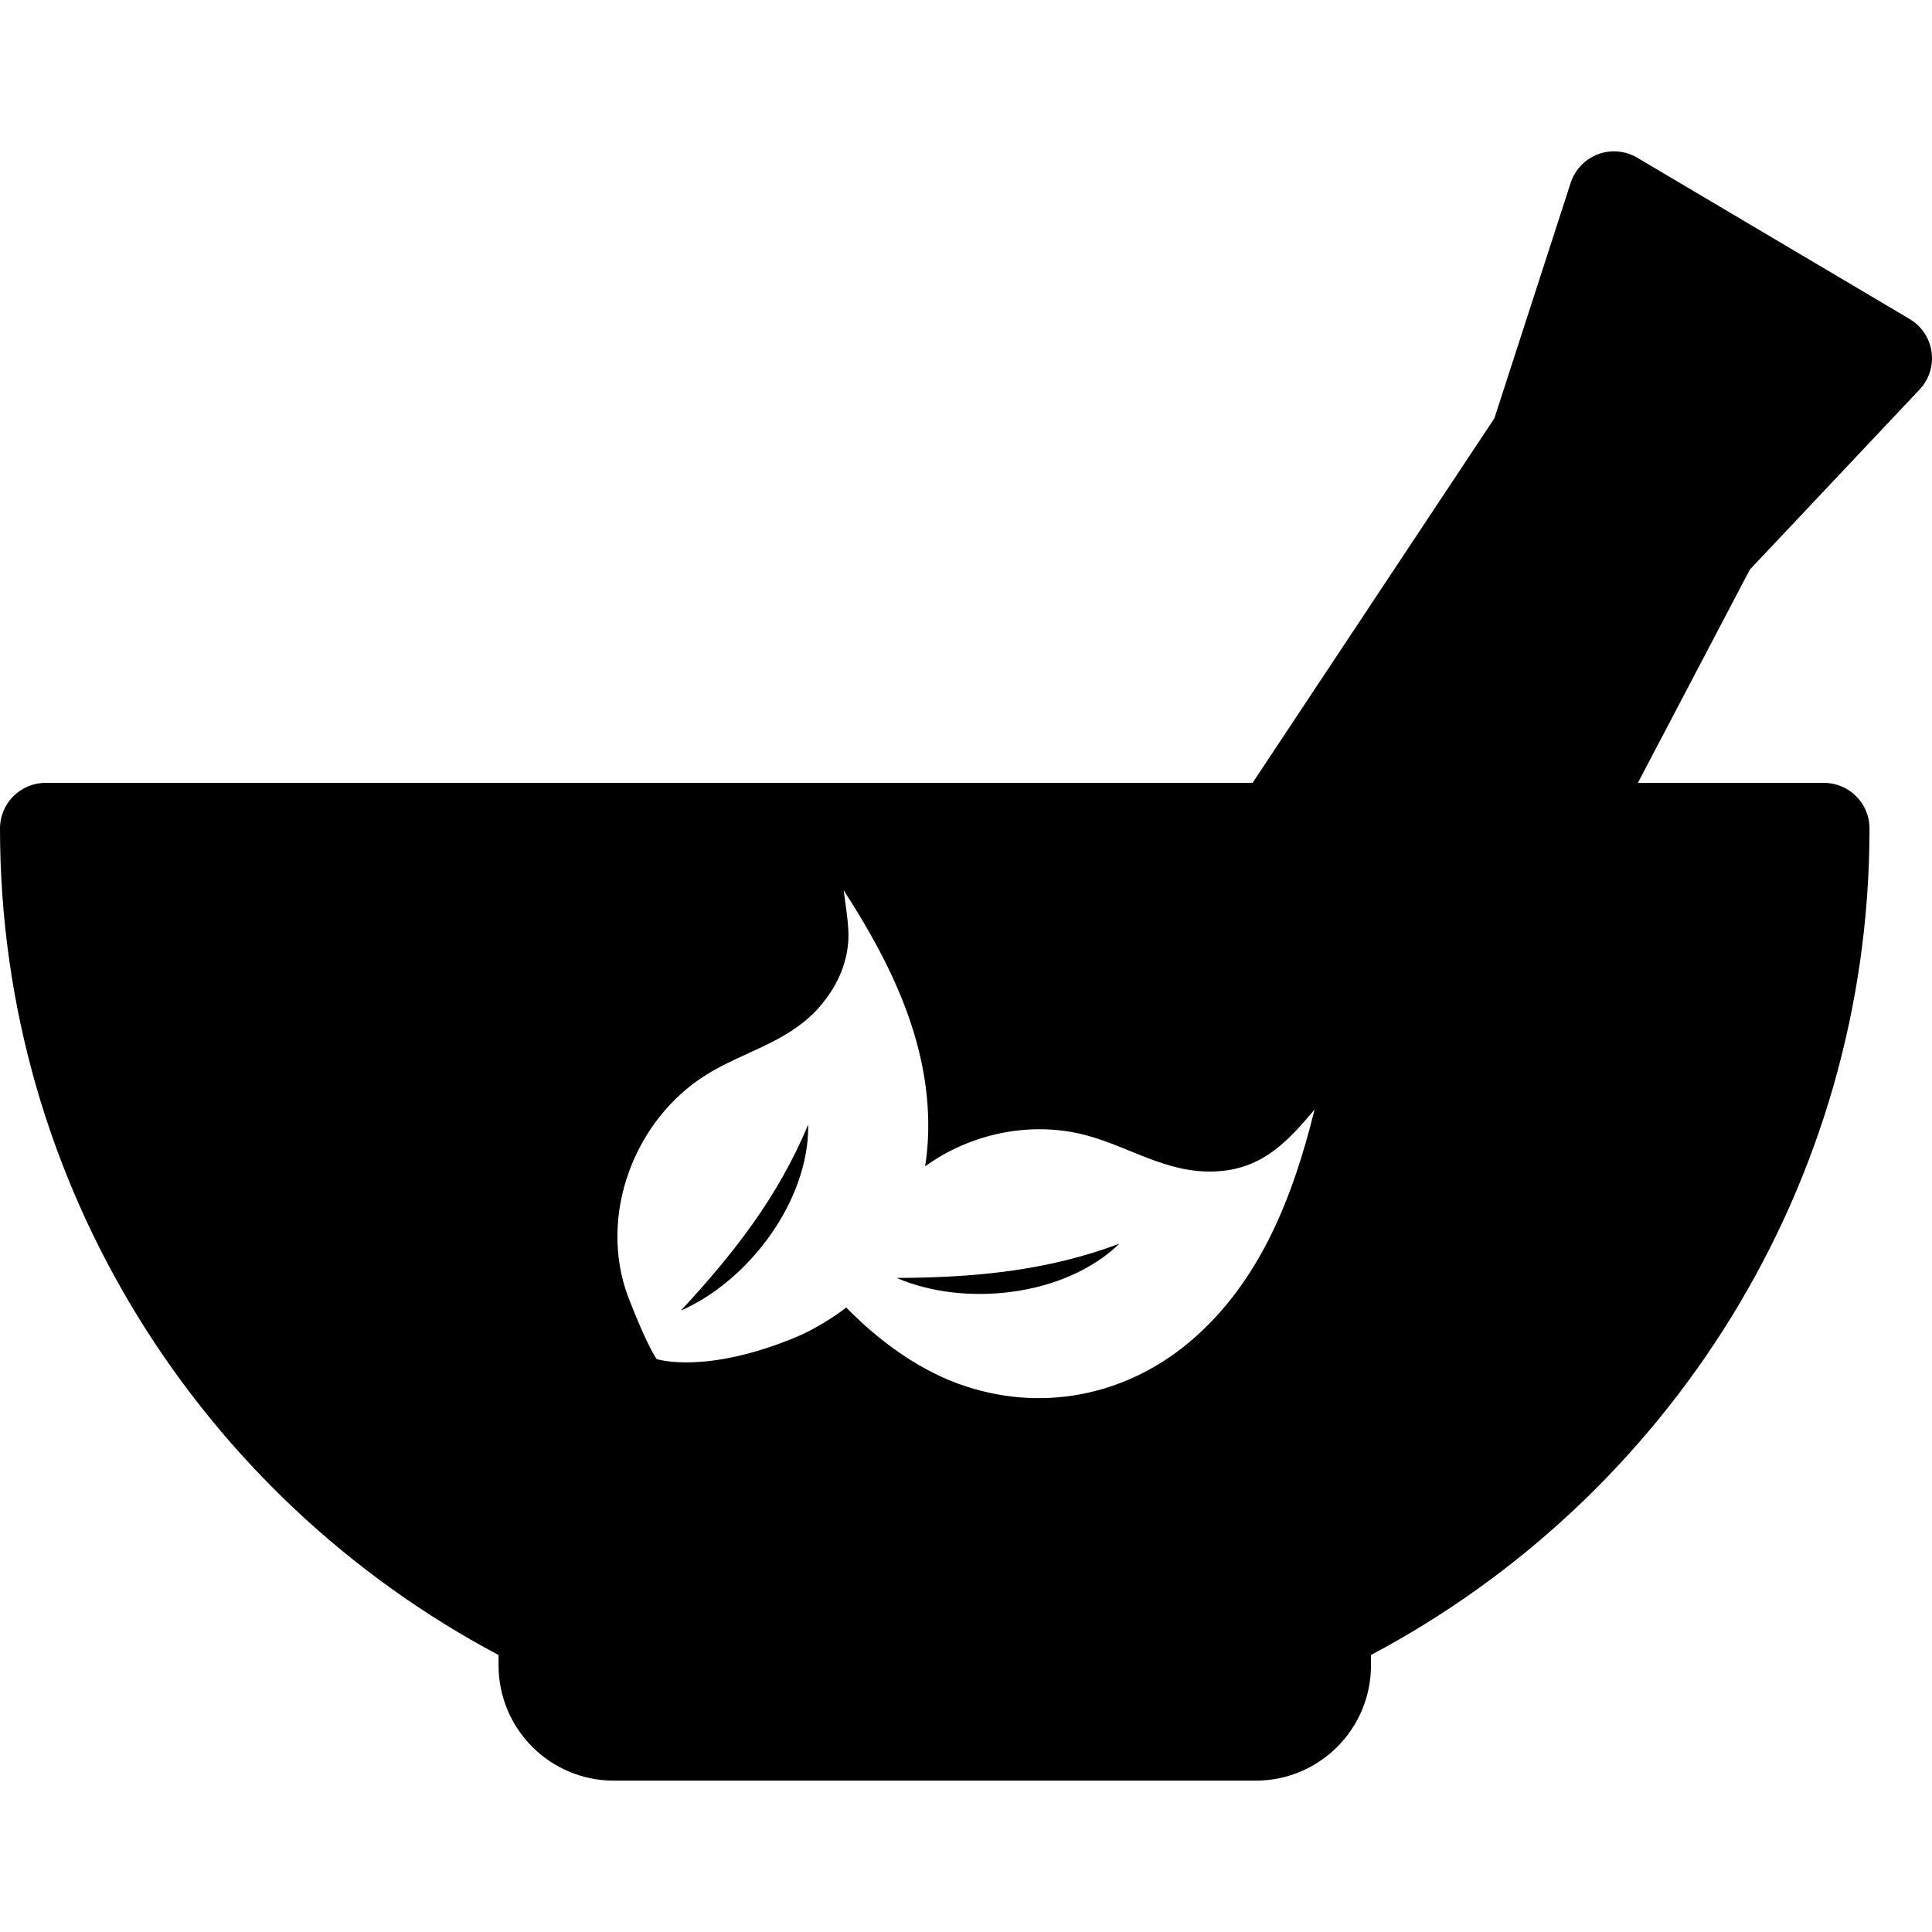
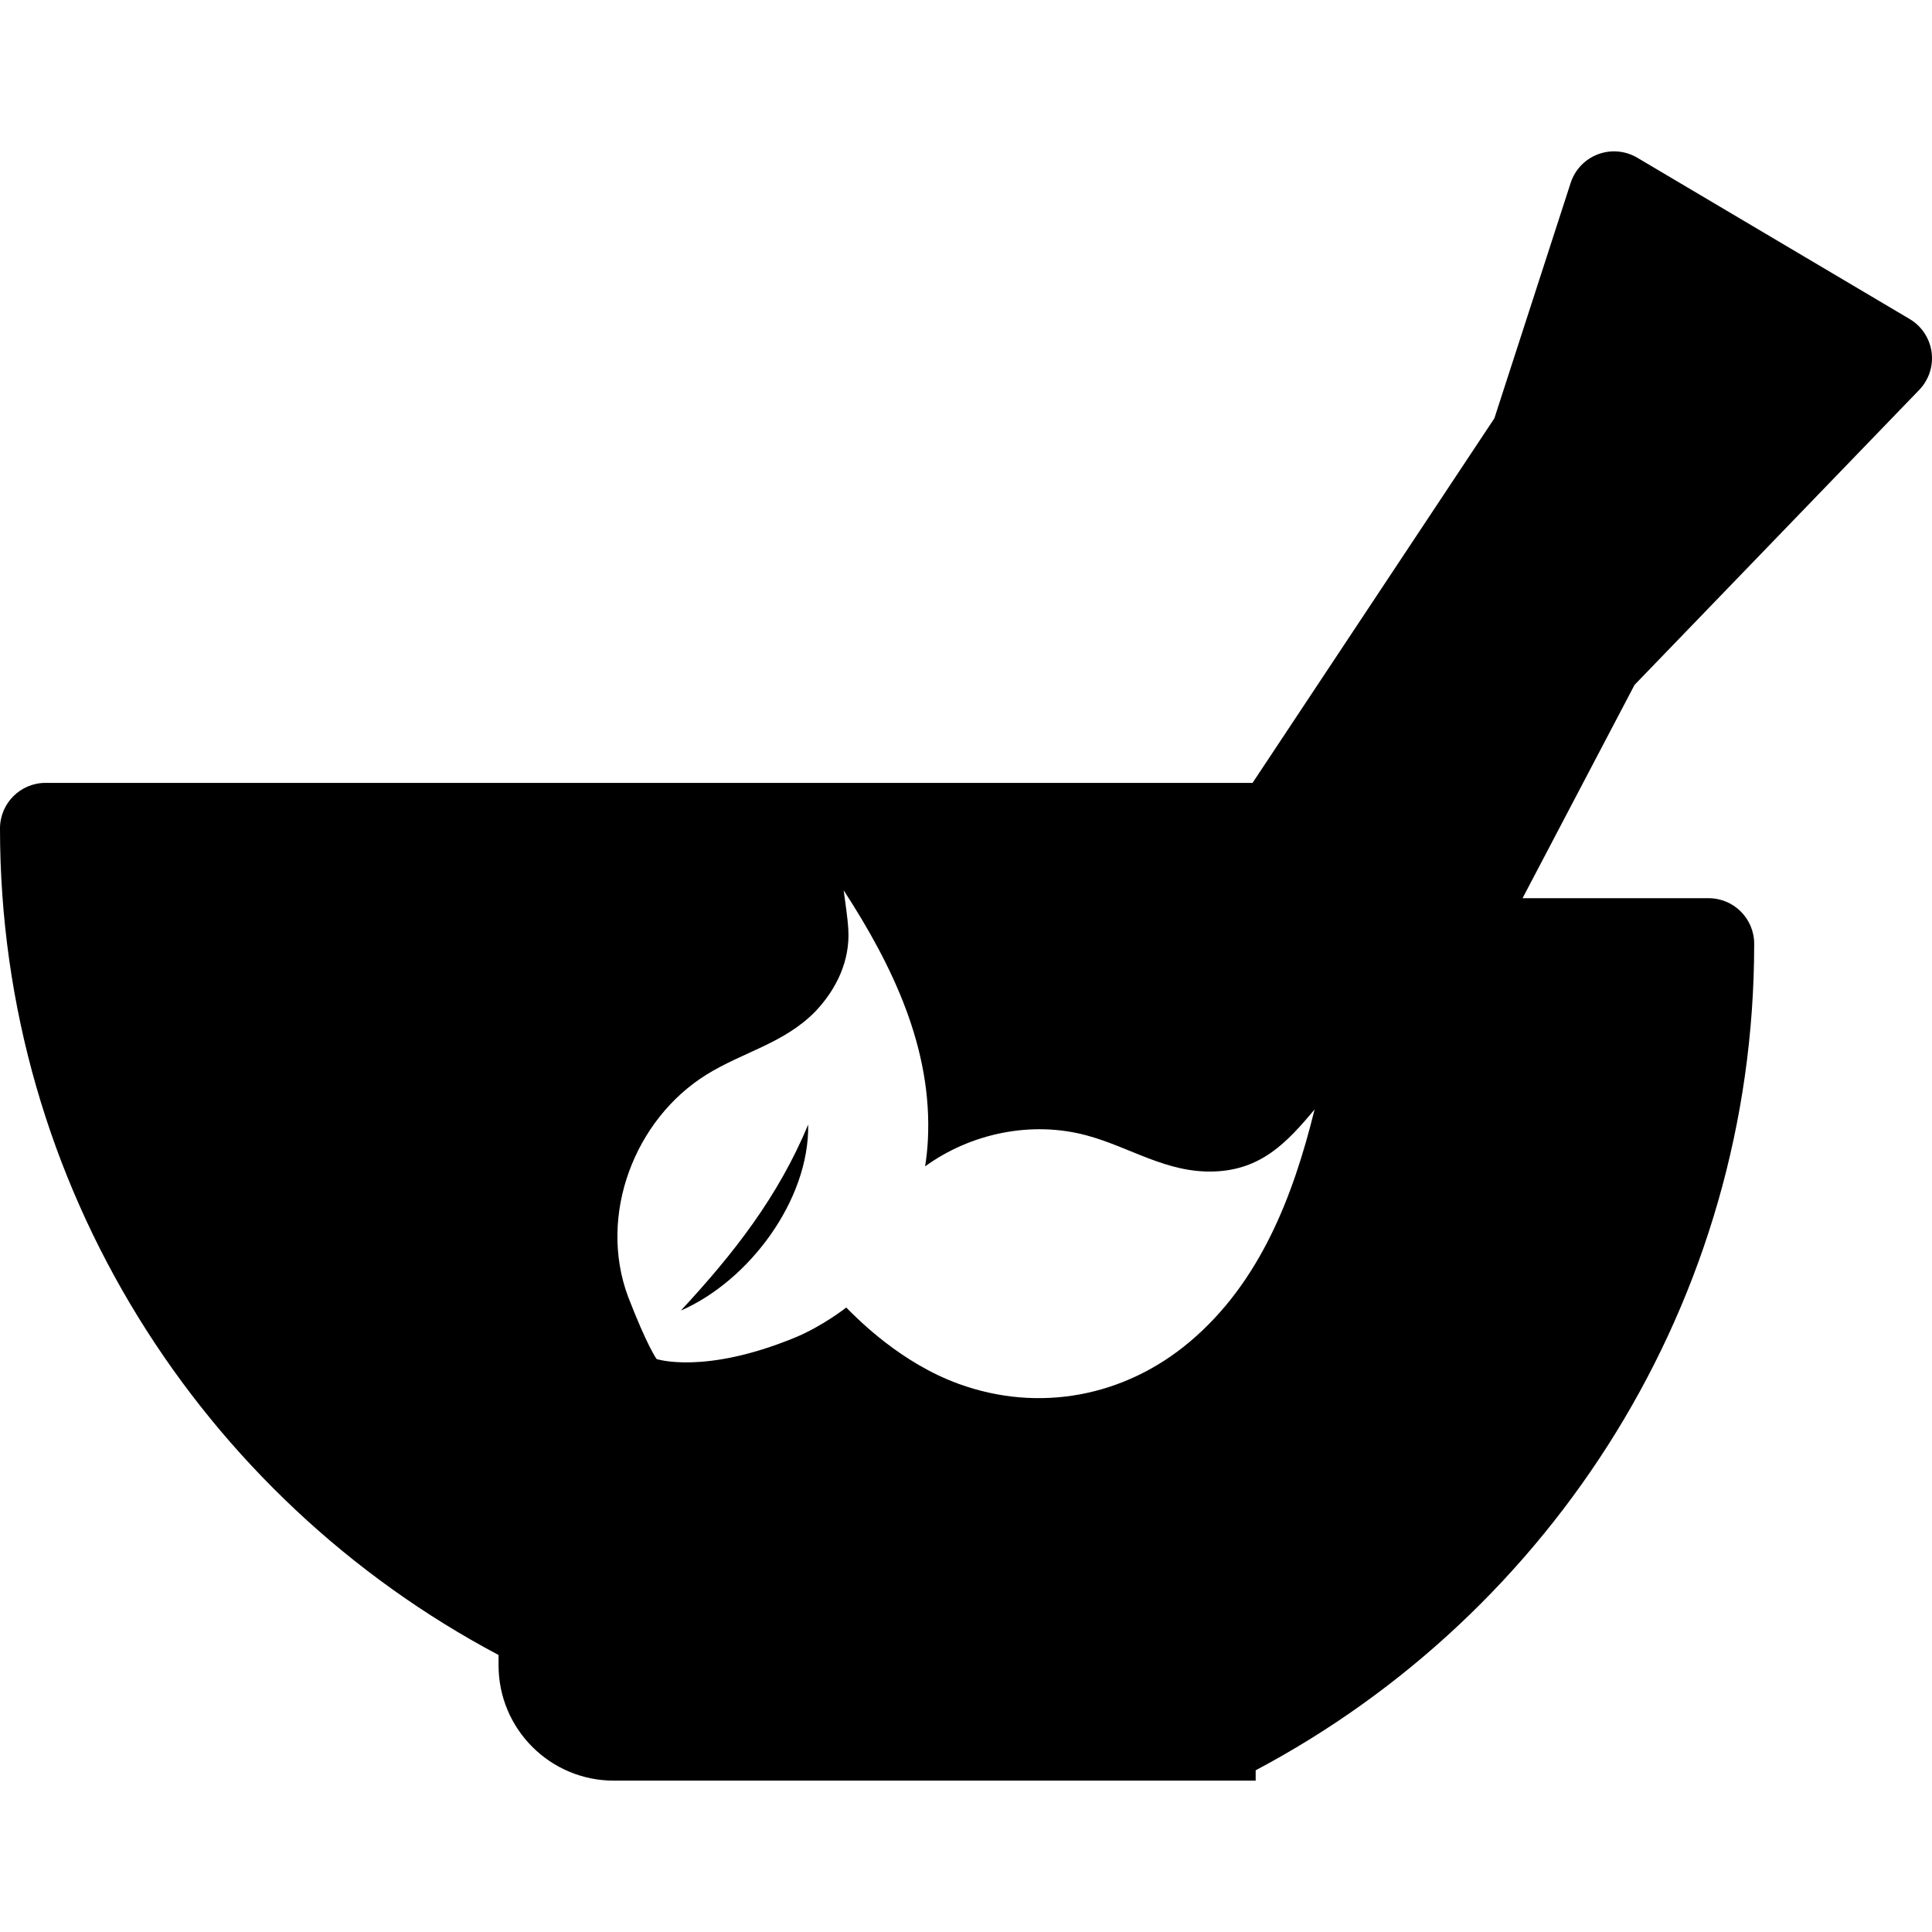
<svg xmlns="http://www.w3.org/2000/svg" fill="#000000" height="800px" width="800px" id="Capa_1" viewBox="0 0 304.367 304.367" xml:space="preserve">
  <g>
-     <path d="M176.352,195.932c-11.553,4.32-22.803,5.328-35.088,5.398C152.004,205.964,167.781,204.229,176.352,195.932z" />
    <path d="M127.322,177.169c-4.744,11.383-11.705,20.285-20.057,29.295C117.984,201.792,127.516,189.083,127.322,177.169z" />
-     <path d="M302.411,61.366c1.497-1.589,2.19-3.772,1.886-5.932c-0.305-2.161-1.575-4.066-3.453-5.178l-42.909-25.41  c-1.878-1.111-4.16-1.309-6.2-0.537c-2.041,0.772-3.621,2.429-4.294,4.505l-12.016,37.084l-38.096,57.436H7.184  c-3.968,0-7.184,3.216-7.184,7.185c0,56.395,31.871,105.479,78.542,130.209v1.627c0,10.037,8.132,18.168,18.162,18.168h101.114  c10.037,0,18.168-8.131,18.168-18.168v-1.631c46.668-24.73,78.536-73.813,78.536-130.205c0-3.969-3.216-7.185-7.184-7.185h-29.307  l17.641-33.602L302.411,61.366z M187.432,211.385c-10.293,8.678-23.803,11.227-36.441,6.615c-9.01-3.291-15.613-9.93-17.678-12.014  c0,0-3.688,2.938-8.172,4.775c-14.219,5.828-21.699,3.342-21.699,3.342s-1.465-1.969-4.512-9.869  c-4.738-12.795,1.021-27.912,12.408-34.961c5.725-3.545,12.193-4.904,17.098-9.914c3.346-3.52,5.506-8.021,5.205-12.963  c-0.125-2.049-0.475-4.098-0.727-6.133c7.658,11.787,14.023,24.91,13.26,39.387c-0.072,1.389-0.221,2.752-0.432,4.098  c7.211-5.23,16.781-7.215,25.439-4.879c6.881,1.857,12.545,5.93,20.047,5.686c7.424-0.242,11.492-4.514,15.873-9.779  C203.738,188.427,198.516,202.046,187.432,211.385z" />
+     <path d="M302.411,61.366c1.497-1.589,2.19-3.772,1.886-5.932c-0.305-2.161-1.575-4.066-3.453-5.178l-42.909-25.41  c-1.878-1.111-4.16-1.309-6.2-0.537c-2.041,0.772-3.621,2.429-4.294,4.505l-12.016,37.084l-38.096,57.436H7.184  c-3.968,0-7.184,3.216-7.184,7.185c0,56.395,31.871,105.479,78.542,130.209v1.627c0,10.037,8.132,18.168,18.162,18.168h101.114  v-1.631c46.668-24.73,78.536-73.813,78.536-130.205c0-3.969-3.216-7.185-7.184-7.185h-29.307  l17.641-33.602L302.411,61.366z M187.432,211.385c-10.293,8.678-23.803,11.227-36.441,6.615c-9.01-3.291-15.613-9.93-17.678-12.014  c0,0-3.688,2.938-8.172,4.775c-14.219,5.828-21.699,3.342-21.699,3.342s-1.465-1.969-4.512-9.869  c-4.738-12.795,1.021-27.912,12.408-34.961c5.725-3.545,12.193-4.904,17.098-9.914c3.346-3.52,5.506-8.021,5.205-12.963  c-0.125-2.049-0.475-4.098-0.727-6.133c7.658,11.787,14.023,24.91,13.26,39.387c-0.072,1.389-0.221,2.752-0.432,4.098  c7.211-5.23,16.781-7.215,25.439-4.879c6.881,1.857,12.545,5.93,20.047,5.686c7.424-0.242,11.492-4.514,15.873-9.779  C203.738,188.427,198.516,202.046,187.432,211.385z" />
  </g>
</svg>